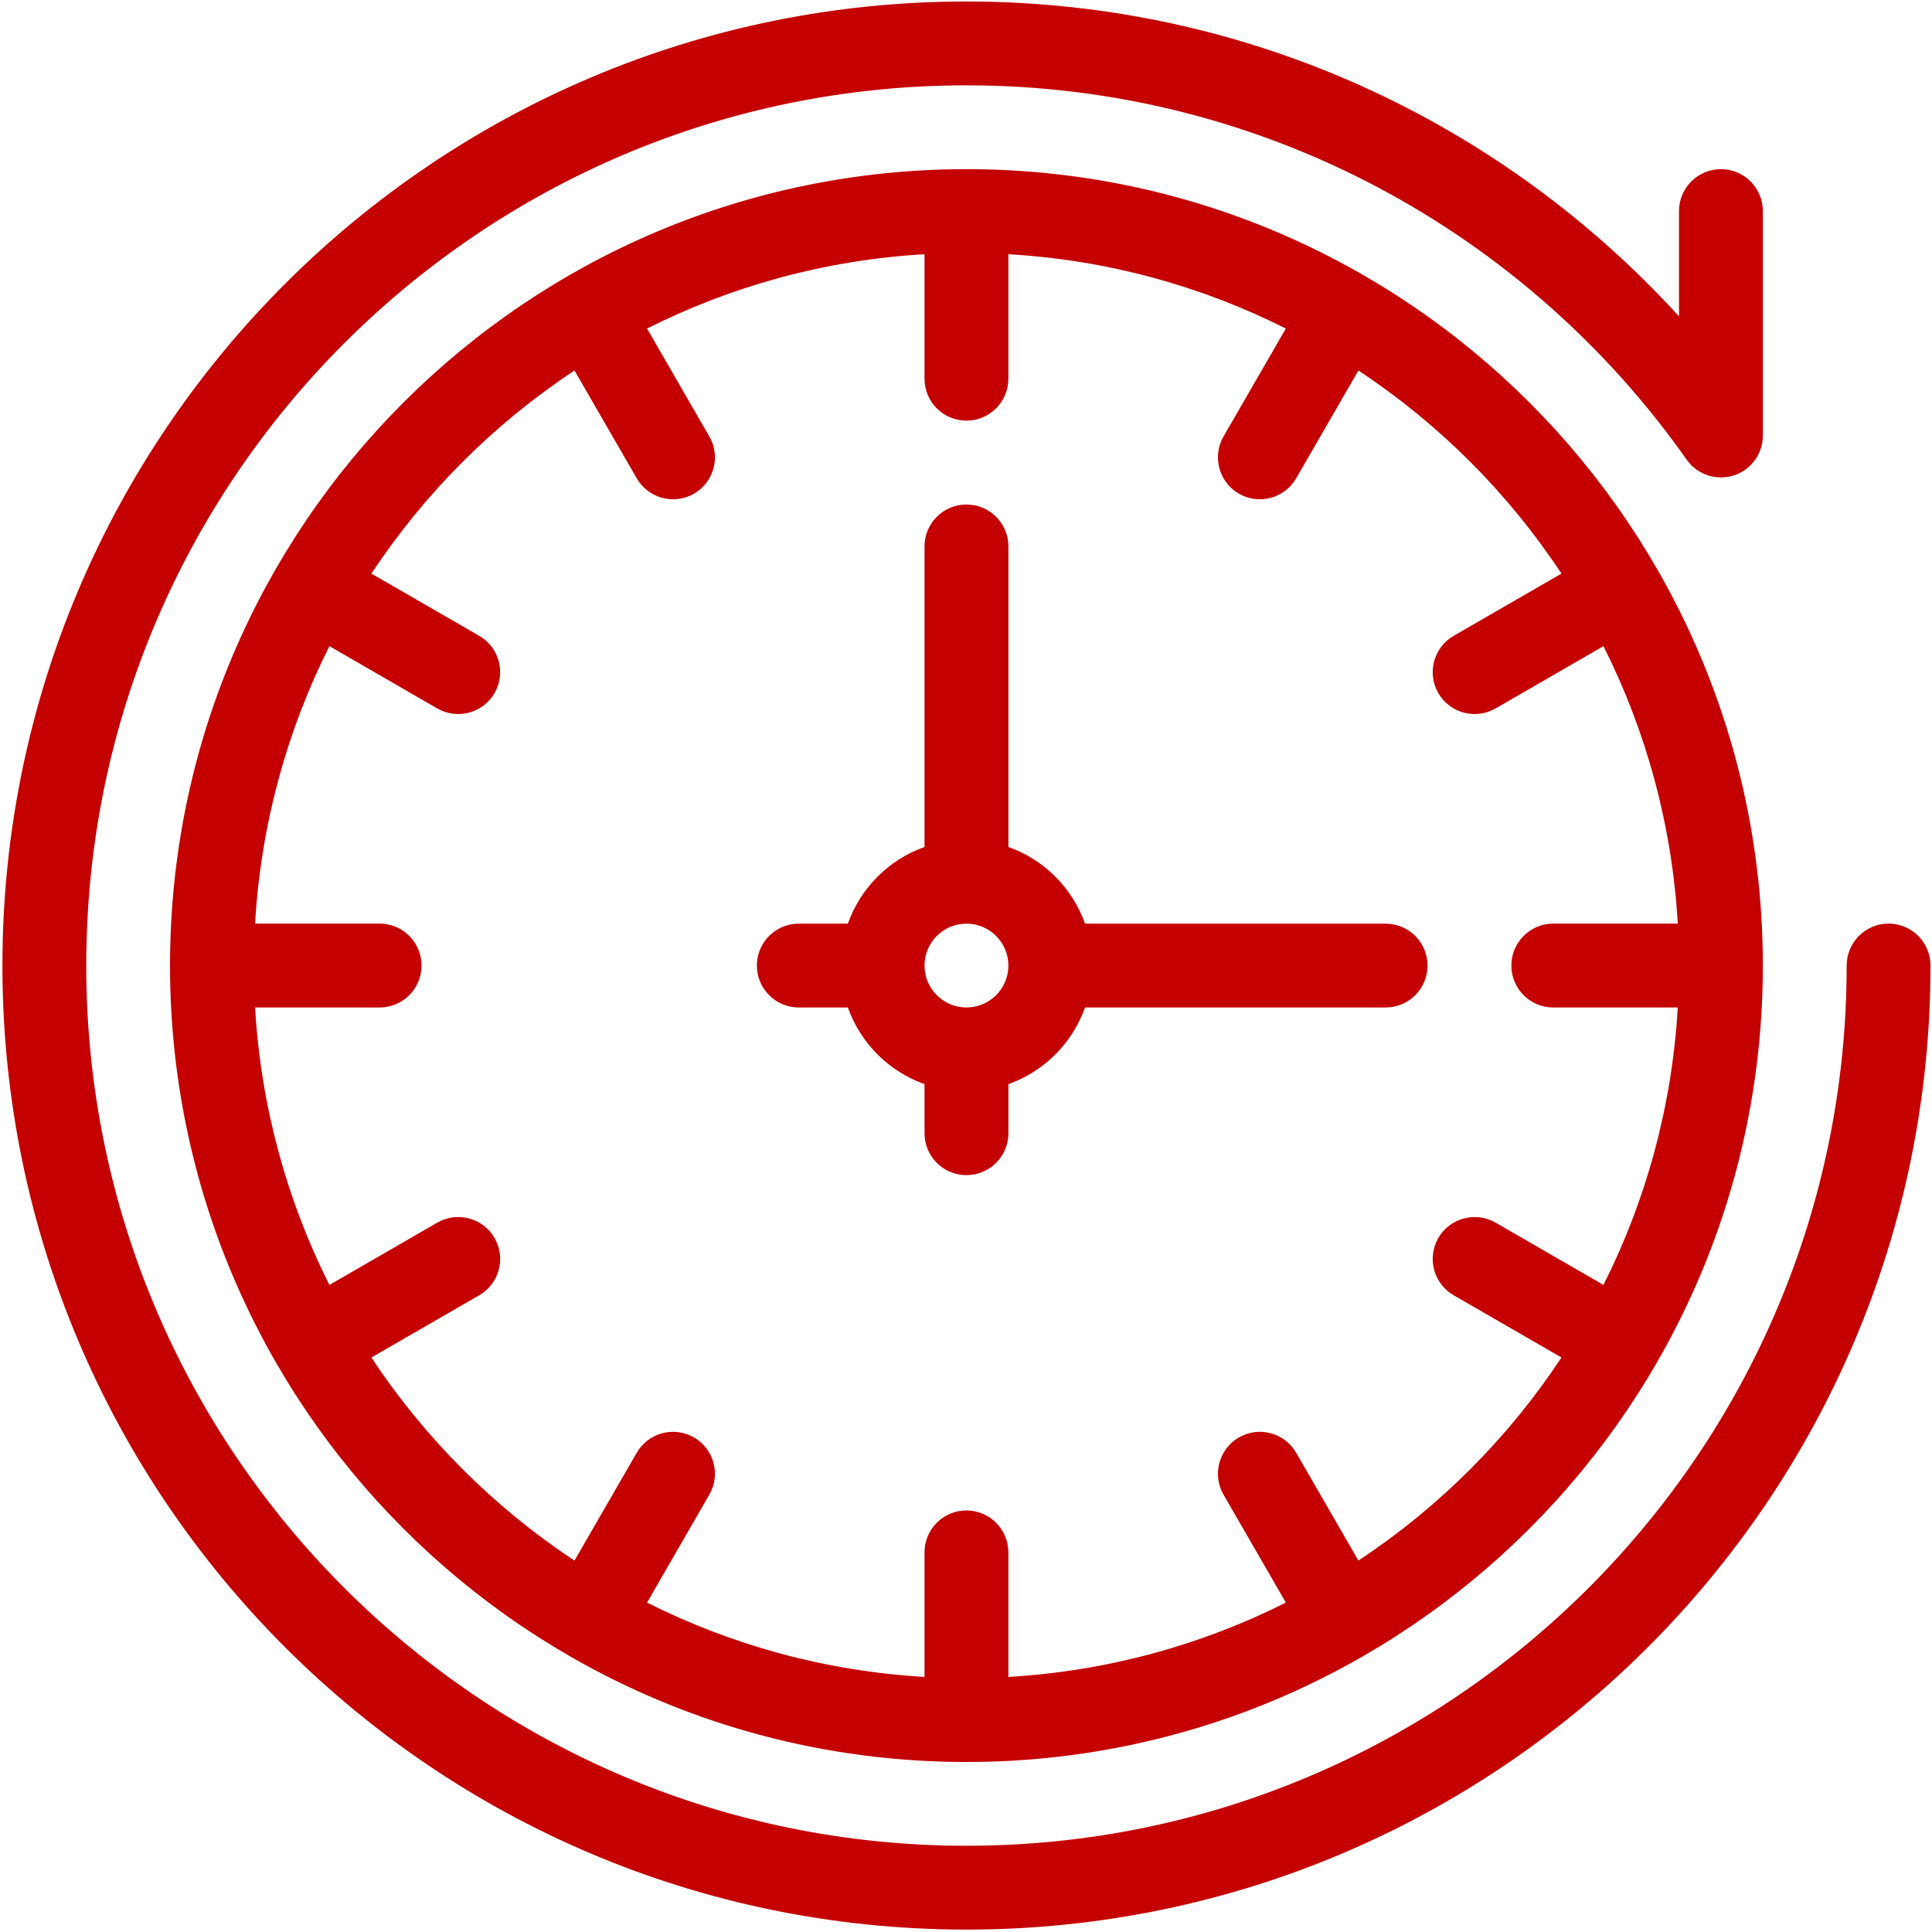
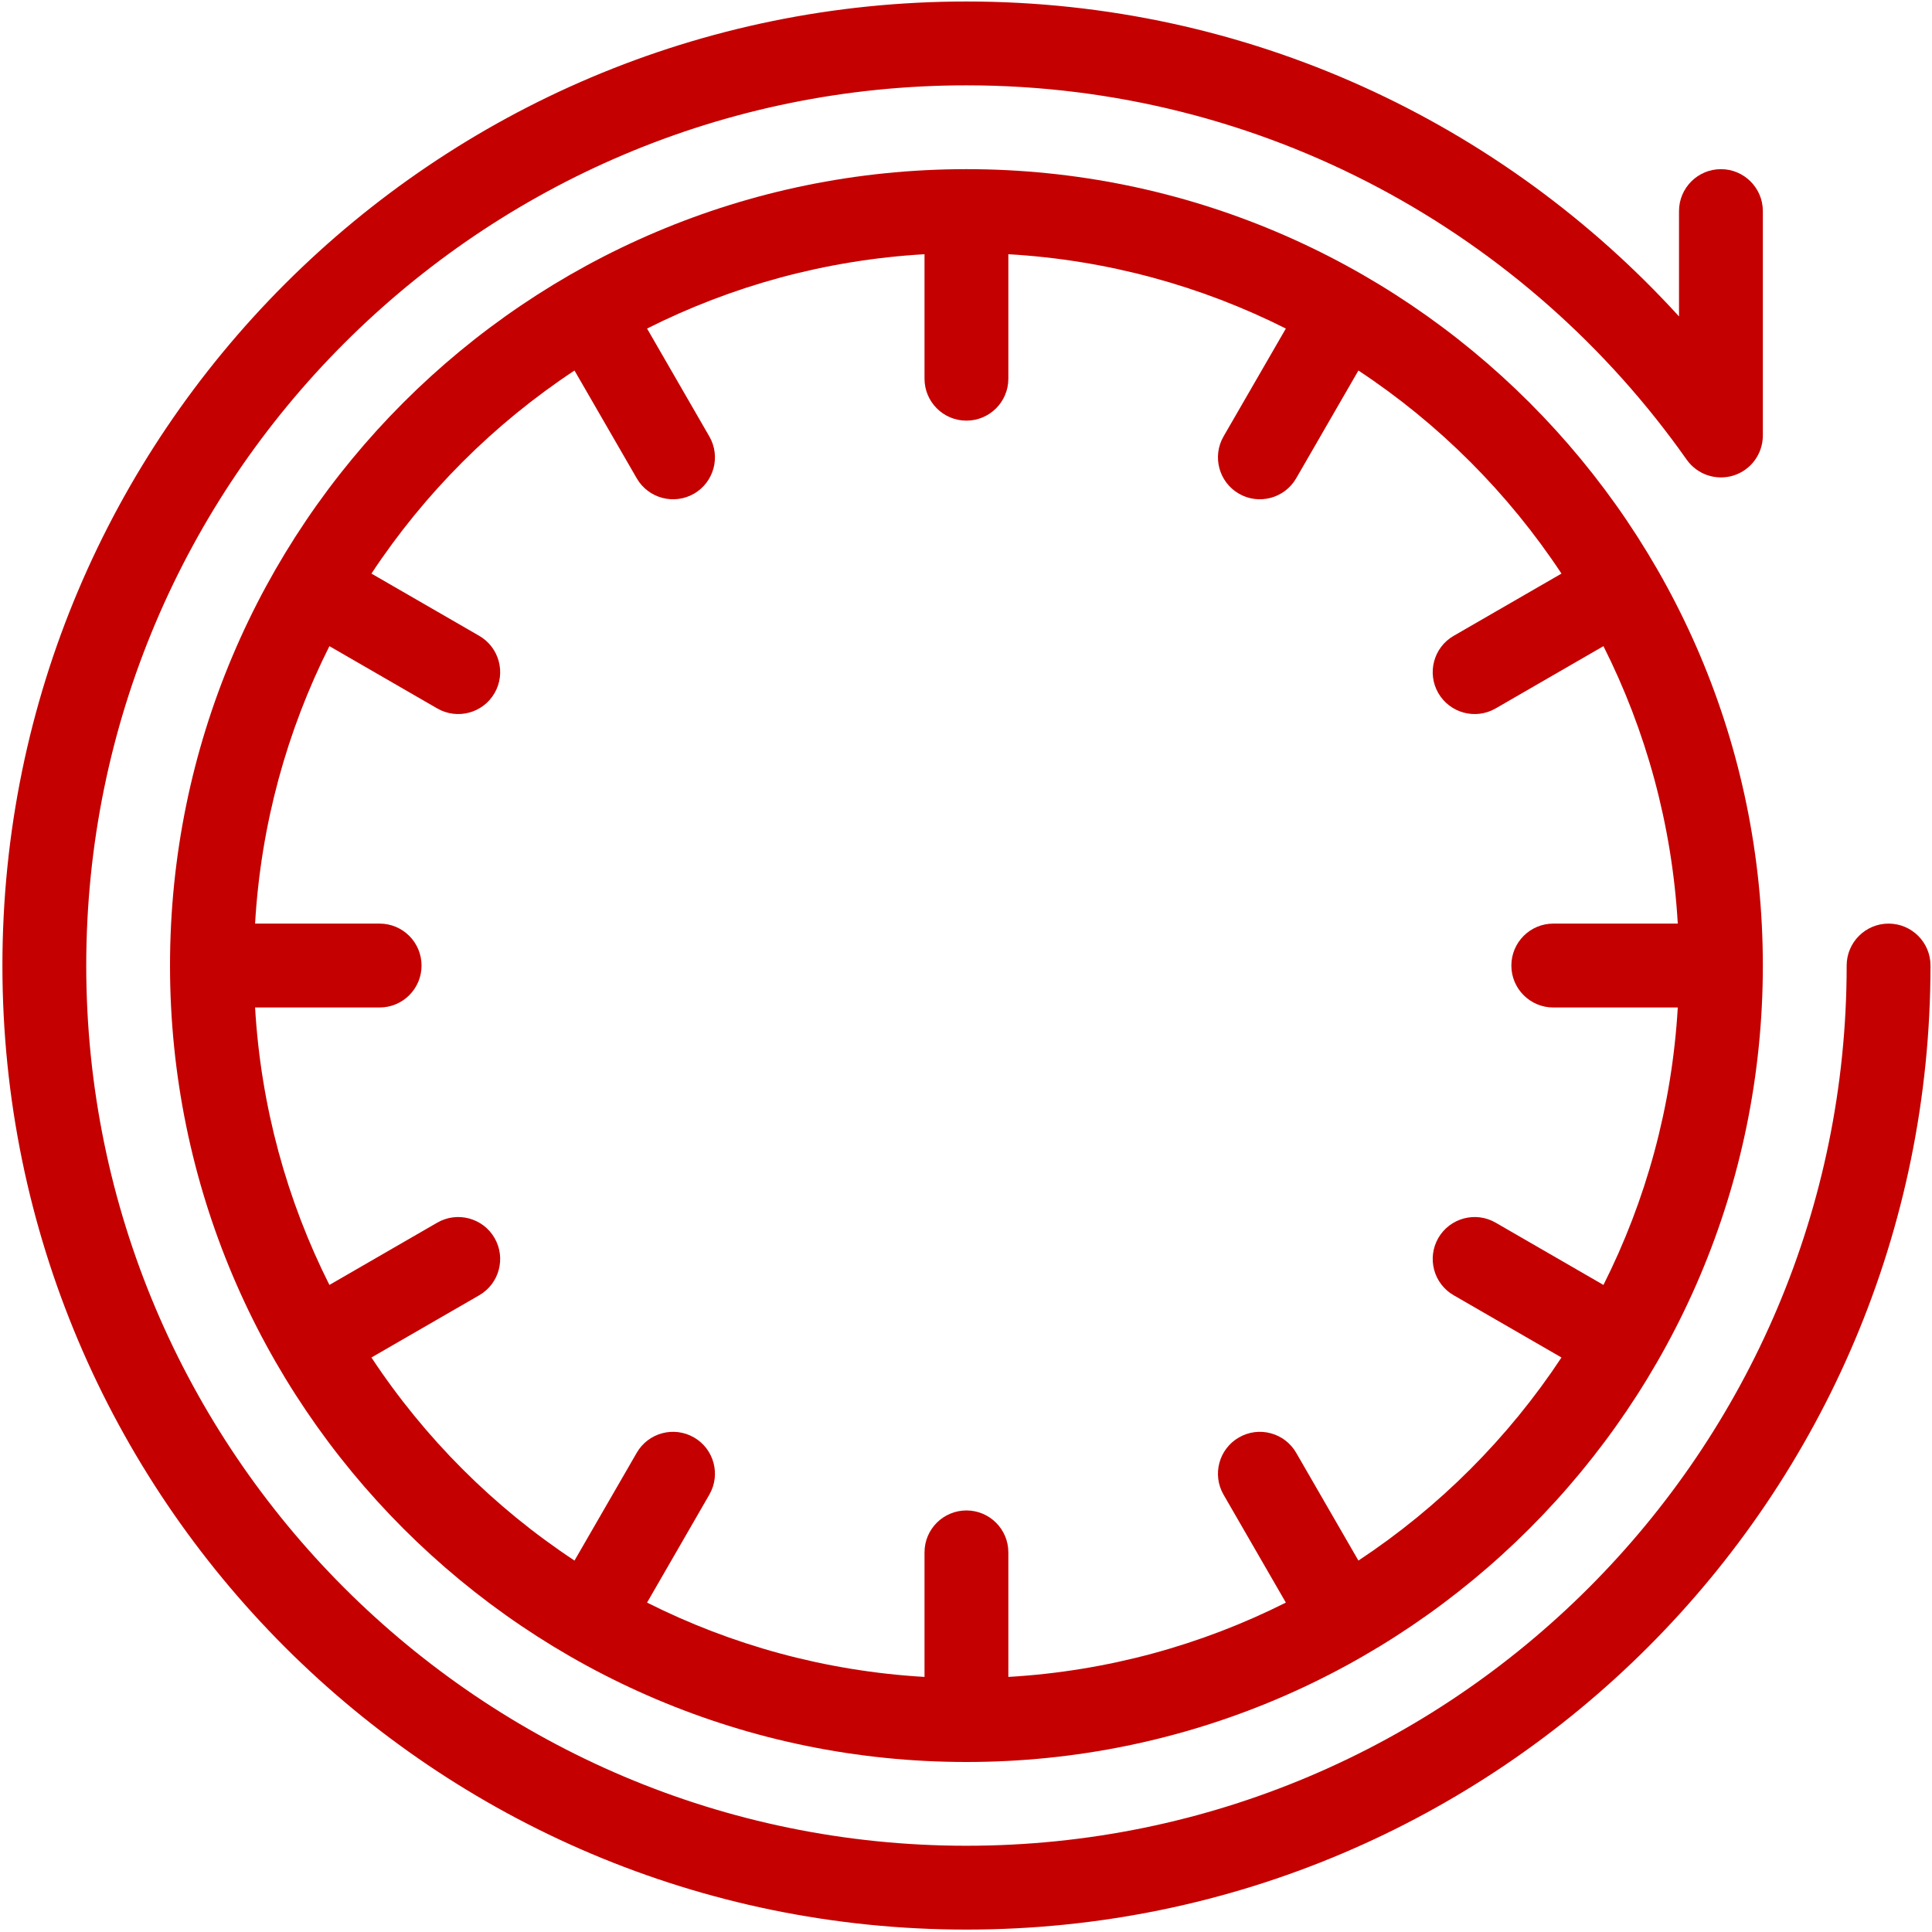
<svg xmlns="http://www.w3.org/2000/svg" width="36" height="36" viewBox="0 0 36 36" fill="none">
-   <path fill-rule="evenodd" clip-rule="evenodd" d="M34.41 17.992C34.41 27.043 27.06 34.393 18.008 34.393C8.957 34.393 1.607 27.043 1.607 17.992C1.607 8.94 8.957 1.59 18.008 1.59C23.553 1.59 28.459 4.348 31.428 8.564C31.624 8.843 31.978 8.962 32.303 8.86C32.628 8.757 32.848 8.455 32.848 8.115V3.933C32.848 3.502 32.498 3.152 32.067 3.152C31.636 3.152 31.286 3.502 31.286 3.933V5.896C27.999 2.291 23.267 0.028 18.009 0.028C8.094 0.028 0.045 8.077 0.045 17.991C0.045 27.906 8.094 35.955 18.009 35.955C27.923 35.955 35.972 27.906 35.972 17.991C35.972 17.56 35.622 17.21 35.191 17.21C34.76 17.21 34.41 17.56 34.41 17.991L34.41 17.992Z" fill="#C40000" />
-   <path fill-rule="evenodd" clip-rule="evenodd" d="M17.227 15.782C16.562 16.018 16.034 16.546 15.799 17.211H14.884C14.453 17.211 14.103 17.561 14.103 17.992C14.103 18.423 14.453 18.773 14.884 18.773H15.799C16.035 19.438 16.562 19.966 17.227 20.201V21.116C17.227 21.547 17.577 21.897 18.008 21.897C18.44 21.897 18.79 21.547 18.79 21.116V20.201C19.455 19.965 19.983 19.438 20.218 18.773H25.819C26.25 18.773 26.6 18.423 26.6 17.992C26.6 17.561 26.25 17.211 25.819 17.211H20.218C19.982 16.546 19.455 16.017 18.79 15.782V10.181C18.79 9.751 18.44 9.401 18.008 9.401C17.577 9.401 17.227 9.751 17.227 10.181V15.782ZM18.008 17.211C18.44 17.211 18.79 17.561 18.79 17.992C18.79 18.423 18.44 18.773 18.008 18.773C17.577 18.773 17.227 18.423 17.227 17.992C17.227 17.561 17.577 17.211 18.008 17.211Z" fill="#C40000" />
+   <path fill-rule="evenodd" clip-rule="evenodd" d="M34.41 17.992C34.41 27.043 27.06 34.393 18.008 34.393C8.957 34.393 1.607 27.043 1.607 17.992C1.607 8.94 8.957 1.59 18.008 1.59C23.553 1.59 28.459 4.348 31.428 8.564C31.624 8.843 31.978 8.962 32.303 8.86C32.628 8.757 32.848 8.455 32.848 8.115V3.933C32.848 3.502 32.498 3.152 32.067 3.152C31.636 3.152 31.286 3.502 31.286 3.933V5.896C27.999 2.291 23.267 0.028 18.009 0.028C8.094 0.028 0.045 8.077 0.045 17.991C0.045 27.906 8.094 35.955 18.009 35.955C27.923 35.955 35.972 27.906 35.972 17.991C35.972 17.56 35.622 17.21 35.191 17.21C34.76 17.21 34.41 17.56 34.41 17.991L34.41 17.992" fill="#C40000" />
  <path fill-rule="evenodd" clip-rule="evenodd" d="M18.008 3.152C9.818 3.152 3.168 9.802 3.168 17.992C3.168 26.182 9.818 32.832 18.008 32.832C26.198 32.832 32.848 26.182 32.848 17.992C32.848 9.802 26.198 3.152 18.008 3.152ZM18.789 4.737C20.64 4.844 22.388 5.331 23.96 6.122L22.799 8.132C22.584 8.505 22.712 8.983 23.085 9.199C23.458 9.414 23.936 9.286 24.152 8.913L25.312 6.904C26.814 7.896 28.103 9.185 29.096 10.688L27.087 11.848C26.713 12.063 26.586 12.542 26.801 12.915C27.017 13.288 27.495 13.416 27.868 13.201L29.878 12.04C30.669 13.612 31.155 15.36 31.263 17.21H28.943C28.512 17.21 28.162 17.56 28.162 17.992C28.162 18.423 28.512 18.773 28.943 18.773H31.263C31.155 20.623 30.669 22.372 29.878 23.943L27.868 22.782C27.495 22.567 27.017 22.695 26.801 23.068C26.586 23.442 26.713 23.92 27.087 24.135L29.096 25.295C28.104 26.797 26.814 28.087 25.312 29.079L24.152 27.07C23.936 26.697 23.458 26.569 23.085 26.785C22.712 27 22.584 27.478 22.799 27.851L23.96 29.862C22.388 30.652 20.64 31.139 18.789 31.247V28.926C18.789 28.495 18.439 28.145 18.008 28.145C17.577 28.145 17.227 28.495 17.227 28.926V31.247C15.377 31.139 13.628 30.652 12.057 29.862L13.217 27.851C13.433 27.478 13.305 27 12.932 26.785C12.558 26.569 12.08 26.697 11.865 27.07L10.705 29.079C9.203 28.087 7.913 26.798 6.921 25.295L8.93 24.135C9.303 23.92 9.431 23.442 9.215 23.068C9 22.695 8.522 22.567 8.148 22.782L6.138 23.943C5.348 22.372 4.861 20.623 4.753 18.773H7.074C7.505 18.773 7.855 18.423 7.855 17.992C7.855 17.56 7.505 17.21 7.074 17.21H4.753C4.861 15.36 5.348 13.612 6.138 12.04L8.148 13.201C8.522 13.416 9 13.288 9.215 12.915C9.431 12.542 9.303 12.064 8.93 11.848L6.921 10.688C7.913 9.186 9.202 7.897 10.705 6.904L11.865 8.913C12.08 9.286 12.558 9.414 12.932 9.199C13.305 8.983 13.433 8.505 13.217 8.132L12.057 6.122C13.628 5.331 15.377 4.844 17.227 4.737V7.057C17.227 7.488 17.577 7.838 18.008 7.838C18.439 7.838 18.789 7.488 18.789 7.057V4.737Z" fill="#C40000" />
</svg>